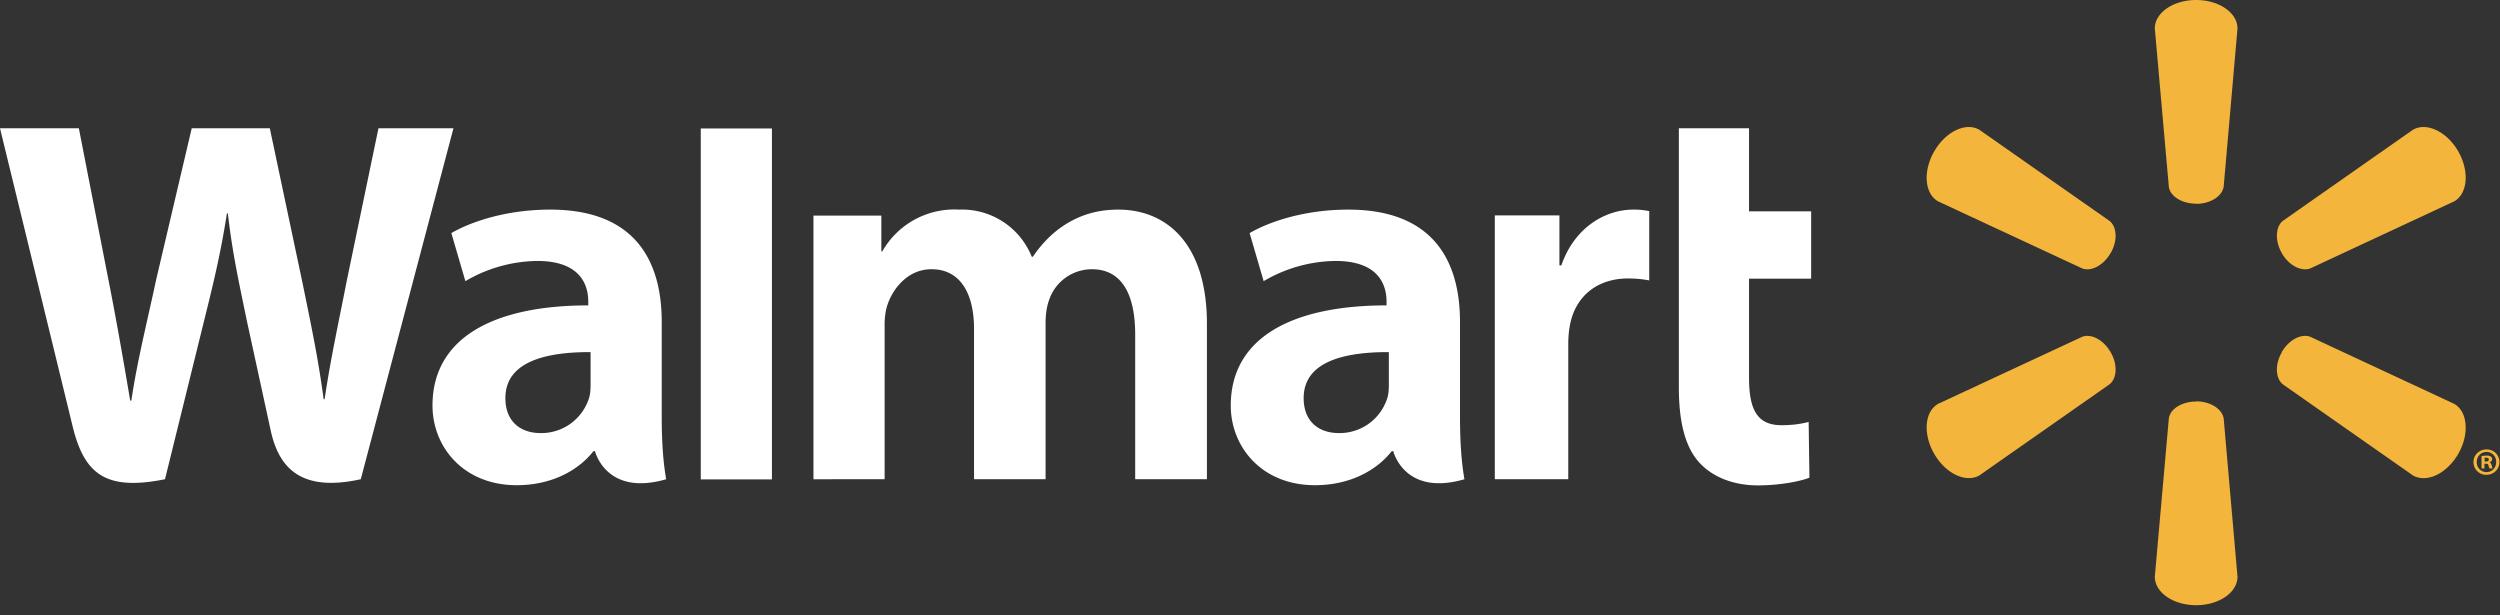
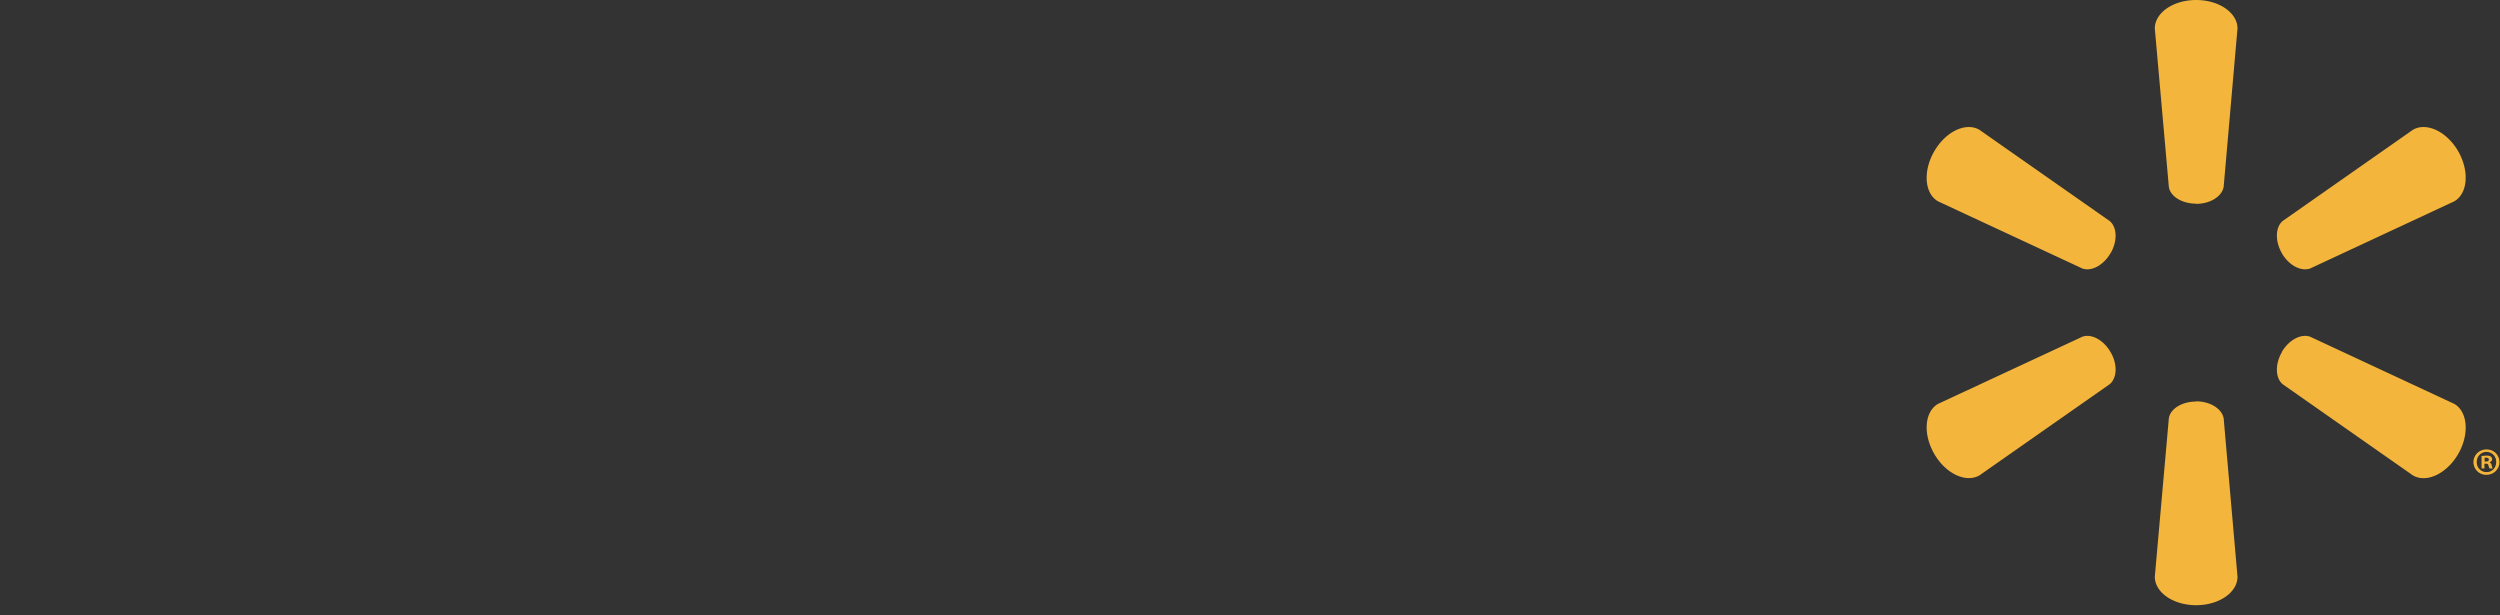
<svg xmlns="http://www.w3.org/2000/svg" width="130" height="32">
  <rect width="100%" height="100%" fill="#333333" stroke="none" />
  <g fill="none" fill-rule="evenodd">
-     <path fill="#FFF" d="M72.22 20.02c0 .26-.02.52-.1.74a2.6 2.6 0 01-2.5 1.76c-1.02 0-1.83-.58-1.83-1.82 0-1.88 2.07-2.4 4.43-2.39v1.71zm3.7-3.28c0-3.1-1.33-5.84-5.81-5.84-2.3 0-4.13.64-5.13 1.22l.73 2.5a7.51 7.51 0 013.74-1.05c2.28 0 2.65 1.29 2.65 2.11v.2c-4.96 0-8.1 1.71-8.1 5.21 0 2.14 1.6 4.14 4.38 4.14 1.7 0 3.13-.68 3.99-1.77h.08s.57 2.37 3.7 1.46c-.17-.99-.23-2.04-.23-3.3v-4.88zM0 6.67L3.76 22.1c.6 2.52 1.69 3.45 4.82 2.82l2.03-8.23c.51-2.05.86-3.5 1.19-5.59h.05c.24 2.1.57 3.55.99 5.6l1.24 5.7c.43 1.96 1.6 3.2 4.68 2.52l4.82-18.25h-3.9l-1.64 7.89c-.45 2.3-.85 4.1-1.16 6.2h-.05c-.28-2.09-.64-3.81-1.1-6.05l-1.7-8.04H9.97L8.13 14.5c-.51 2.38-1 4.3-1.3 6.33h-.06c-.32-1.9-.74-4.33-1.2-6.63L4.1 6.67H0m30.71 13.35c0 .26-.02.52-.1.74a2.6 2.6 0 01-2.5 1.76c-1.02 0-1.83-.58-1.83-1.82 0-1.88 2.07-2.4 4.43-2.39v1.71zm3.7-3.28c0-3.1-1.32-5.84-5.8-5.84-2.3 0-4.14.64-5.14 1.22l.73 2.5a7.52 7.52 0 013.74-1.05c2.28 0 2.65 1.29 2.65 2.11v.2c-4.96 0-8.1 1.71-8.1 5.21 0 2.14 1.6 4.14 4.38 4.14 1.7 0 3.13-.68 3.99-1.77h.08s.57 2.37 3.7 1.46c-.17-.99-.23-2.04-.23-3.3v-4.88zm5.73 4.3V6.68h-3.7v18.25h3.7v-3.88M87.3 6.68v13.46c0 1.86.35 3.16 1.1 3.95.65.7 1.72 1.15 3.01 1.15 1.1 0 2.17-.2 2.68-.4l-.04-2.9c-.38.1-.82.17-1.41.17-1.26 0-1.69-.8-1.69-2.47v-5.15h3.23v-3.5h-3.23V6.67H87.3m-9.57 4.54v13.71h3.82V17.9c0-.38.03-.7.09-1.01.28-1.47 1.4-2.41 3.02-2.41.44 0 .76.04 1.1.1v-3.6a3.68 3.68 0 00-.84-.08c-1.43 0-3.05.92-3.73 2.9h-.1v-2.6h-3.36m-35.43 0v13.72H46v-8.04c0-.38.05-.78.18-1.12.3-.81 1.06-1.76 2.26-1.76 1.5 0 2.21 1.27 2.21 3.1v7.82h3.72v-8.14c0-.36.05-.8.16-1.11A2.35 2.35 0 0156.78 14c1.52 0 2.25 1.25 2.25 3.4v7.52h3.73v-8.08c0-4.25-2.17-5.94-4.6-5.94-1.09 0-1.94.27-2.71.74-.65.4-1.24.97-1.74 1.71h-.06a3.9 3.9 0 00-3.77-2.45 4.31 4.31 0 00-4 2.17h-.05v-1.86h-3.54" />
    <path fill="#F3B53B" d="M114.2 10.6c.74 0 1.34-.39 1.43-.88l.72-8.24c0-.81-.95-1.48-2.15-1.48s-2.15.67-2.15 1.48l.73 8.24c.08.5.69.87 1.42.87m-4.45 2.58c.37-.64.34-1.36-.05-1.68l-6.77-4.74c-.7-.41-1.75.08-2.35 1.12-.6 1.04-.5 2.2.2 2.6l7.5 3.49c.47.17 1.1-.16 1.47-.8m8.9 0c.37.64 1 .97 1.48.8l7.49-3.49c.7-.4.8-1.56.21-2.6-.6-1.04-1.66-1.53-2.36-1.12l-6.77 4.74c-.38.32-.41 1.04-.04 1.68m-4.46 7.7c.74 0 1.34.39 1.43.88l.72 8.24c0 .81-.95 1.48-2.15 1.48s-2.15-.67-2.15-1.48l.73-8.24c.08-.5.69-.87 1.42-.87m4.45-2.57c.37-.64 1-.97 1.48-.8l7.49 3.49c.7.4.8 1.57.21 2.6-.6 1.04-1.66 1.53-2.36 1.12l-6.77-4.74c-.38-.32-.41-1.04-.04-1.67m-8.91 0c.37.63.34 1.35-.05 1.67l-6.77 4.74c-.7.4-1.75-.08-2.35-1.12-.6-1.04-.5-2.2.2-2.6l7.5-3.49c.47-.17 1.1.16 1.47.8M129.2 24h.07c.08 0 .15-.03.15-.1 0-.06-.04-.1-.14-.1h-.08v.2zm0 .36h-.16v-.65l.25-.02c.13 0 .18.02.23.05.04.03.07.08.07.14 0 .08-.06.13-.14.16.06.02.1.08.12.16.02.1.03.14.05.16h-.16c-.02-.02-.04-.08-.06-.15-.01-.07-.05-.1-.13-.1h-.08v.26zm.1-.86c-.3 0-.51.24-.51.53 0 .29.22.52.51.52.29 0 .5-.23.5-.52a.5.5 0 00-.5-.53zm0-.13c.38 0 .67.29.67.66 0 .37-.3.66-.67.66a.66.66 0 01-.68-.66c0-.37.3-.66.68-.66z" />
  </g>
</svg>